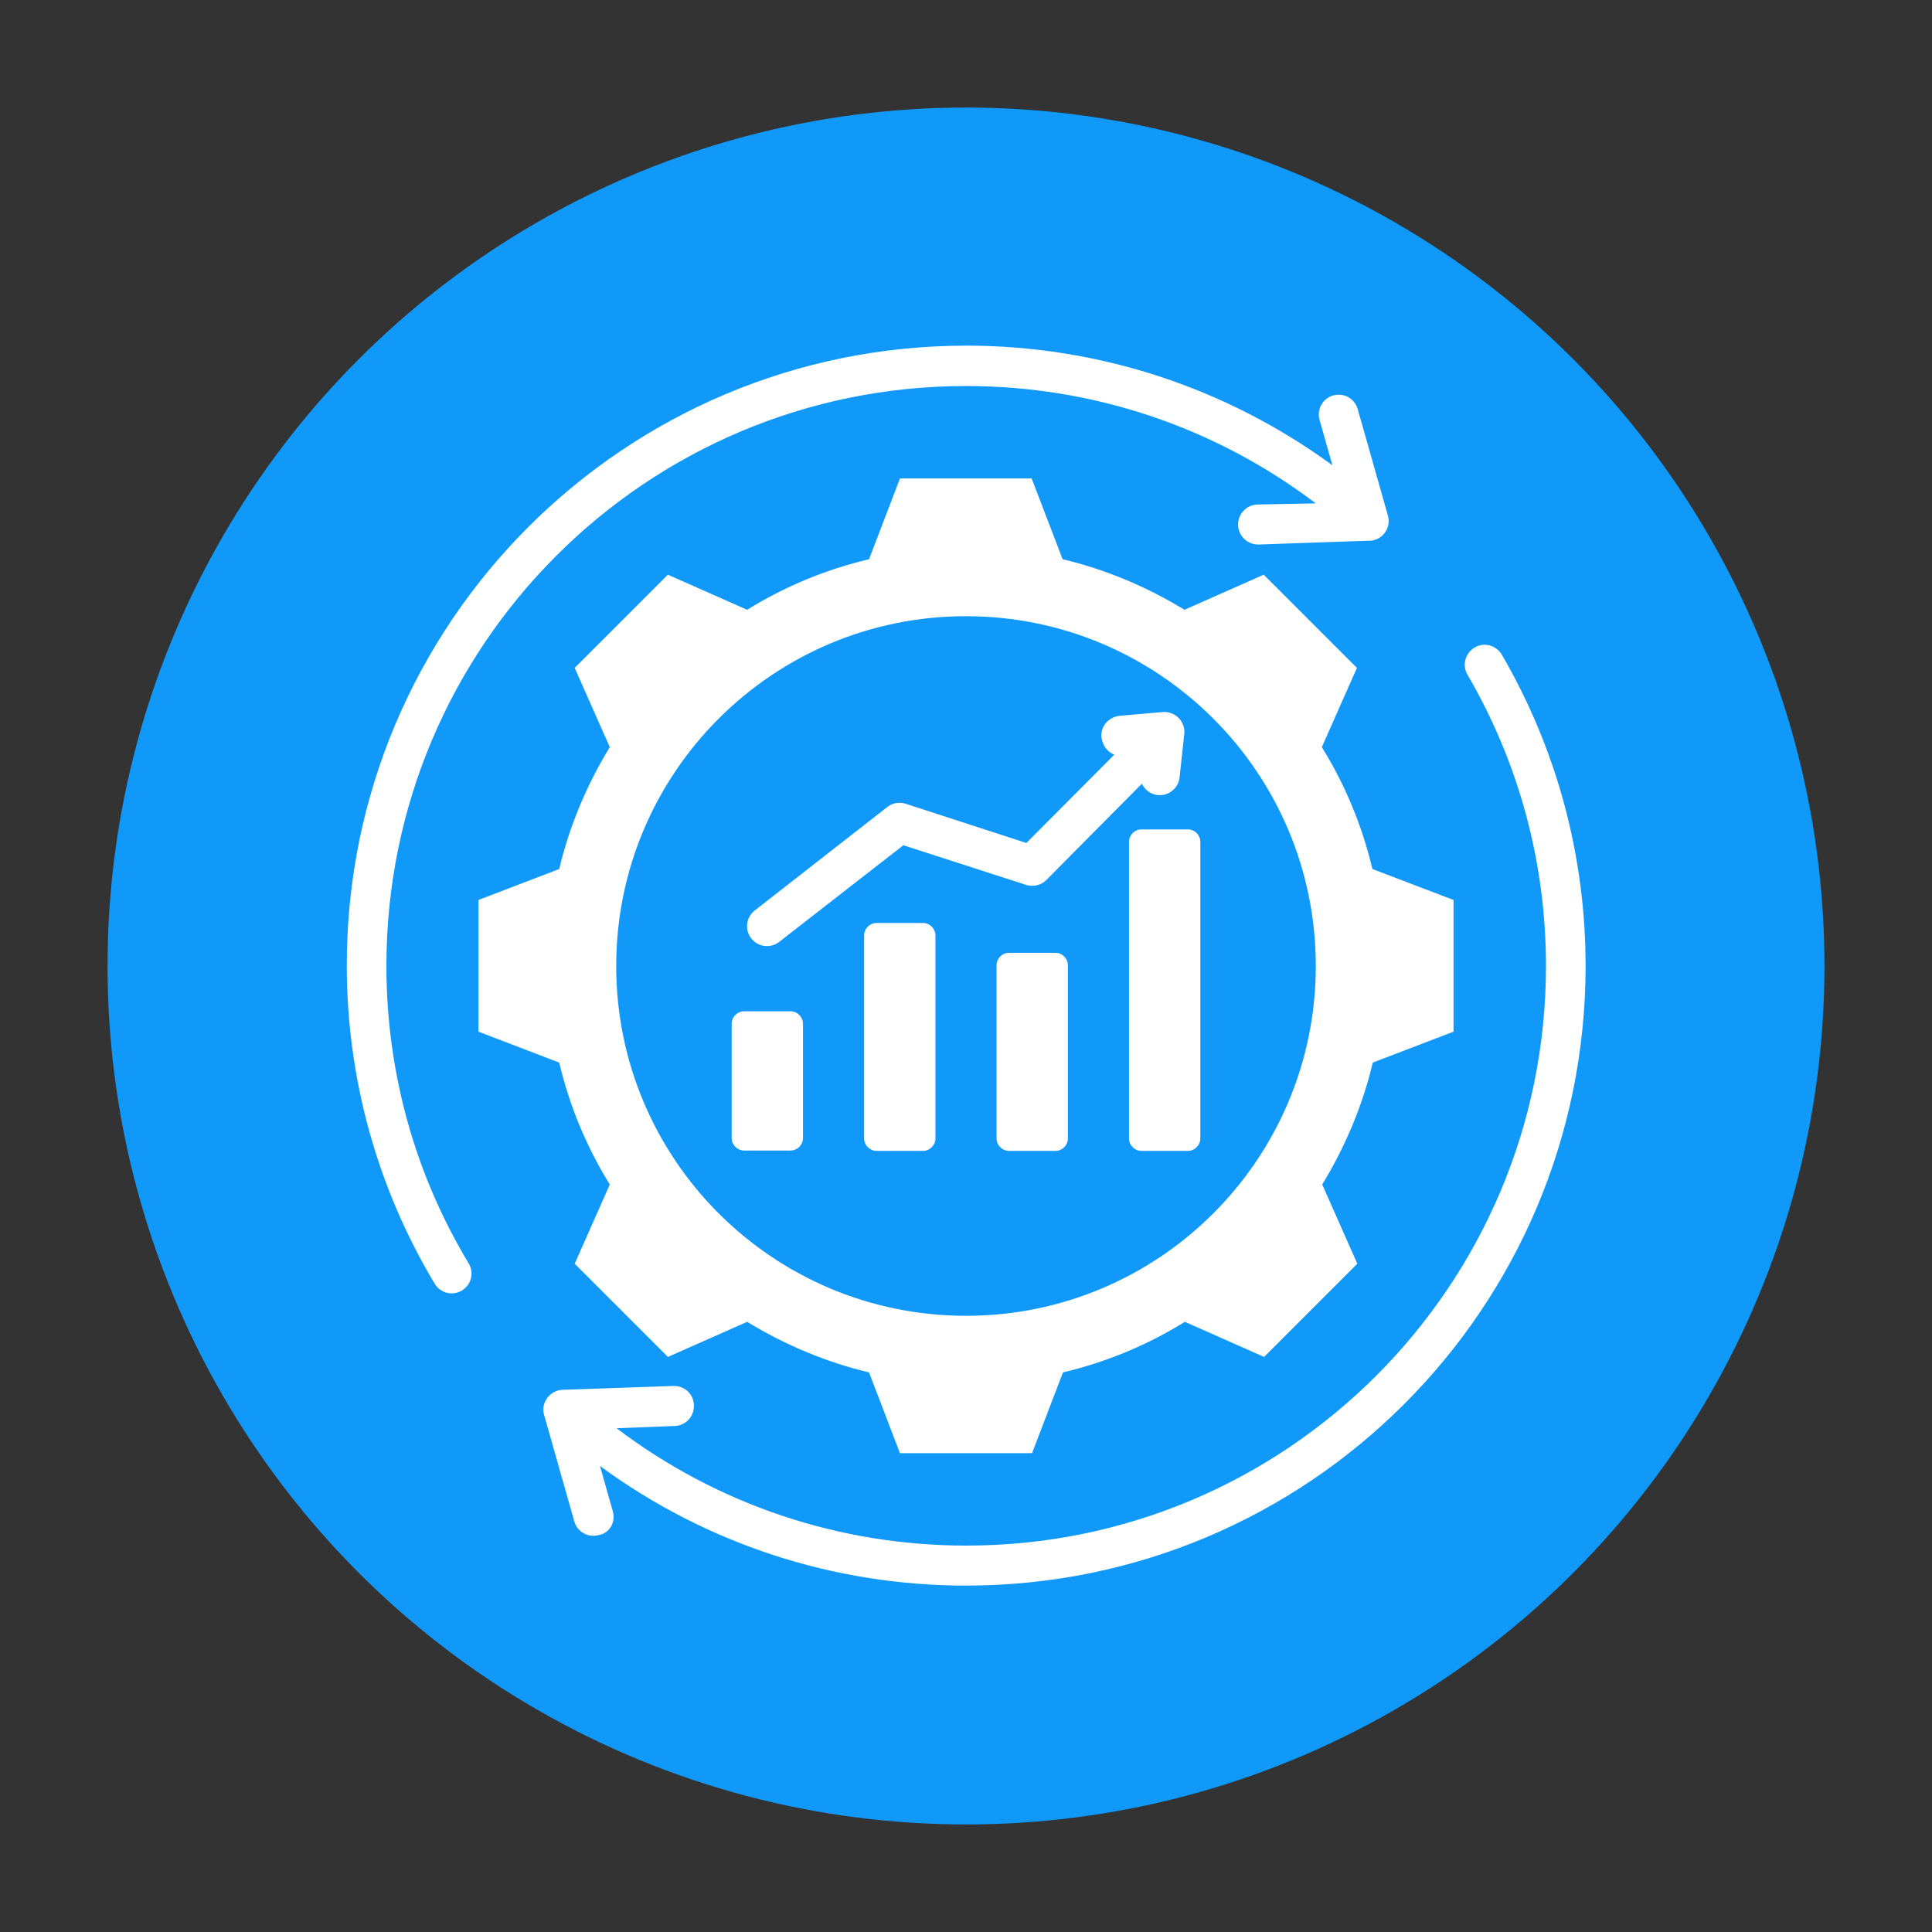
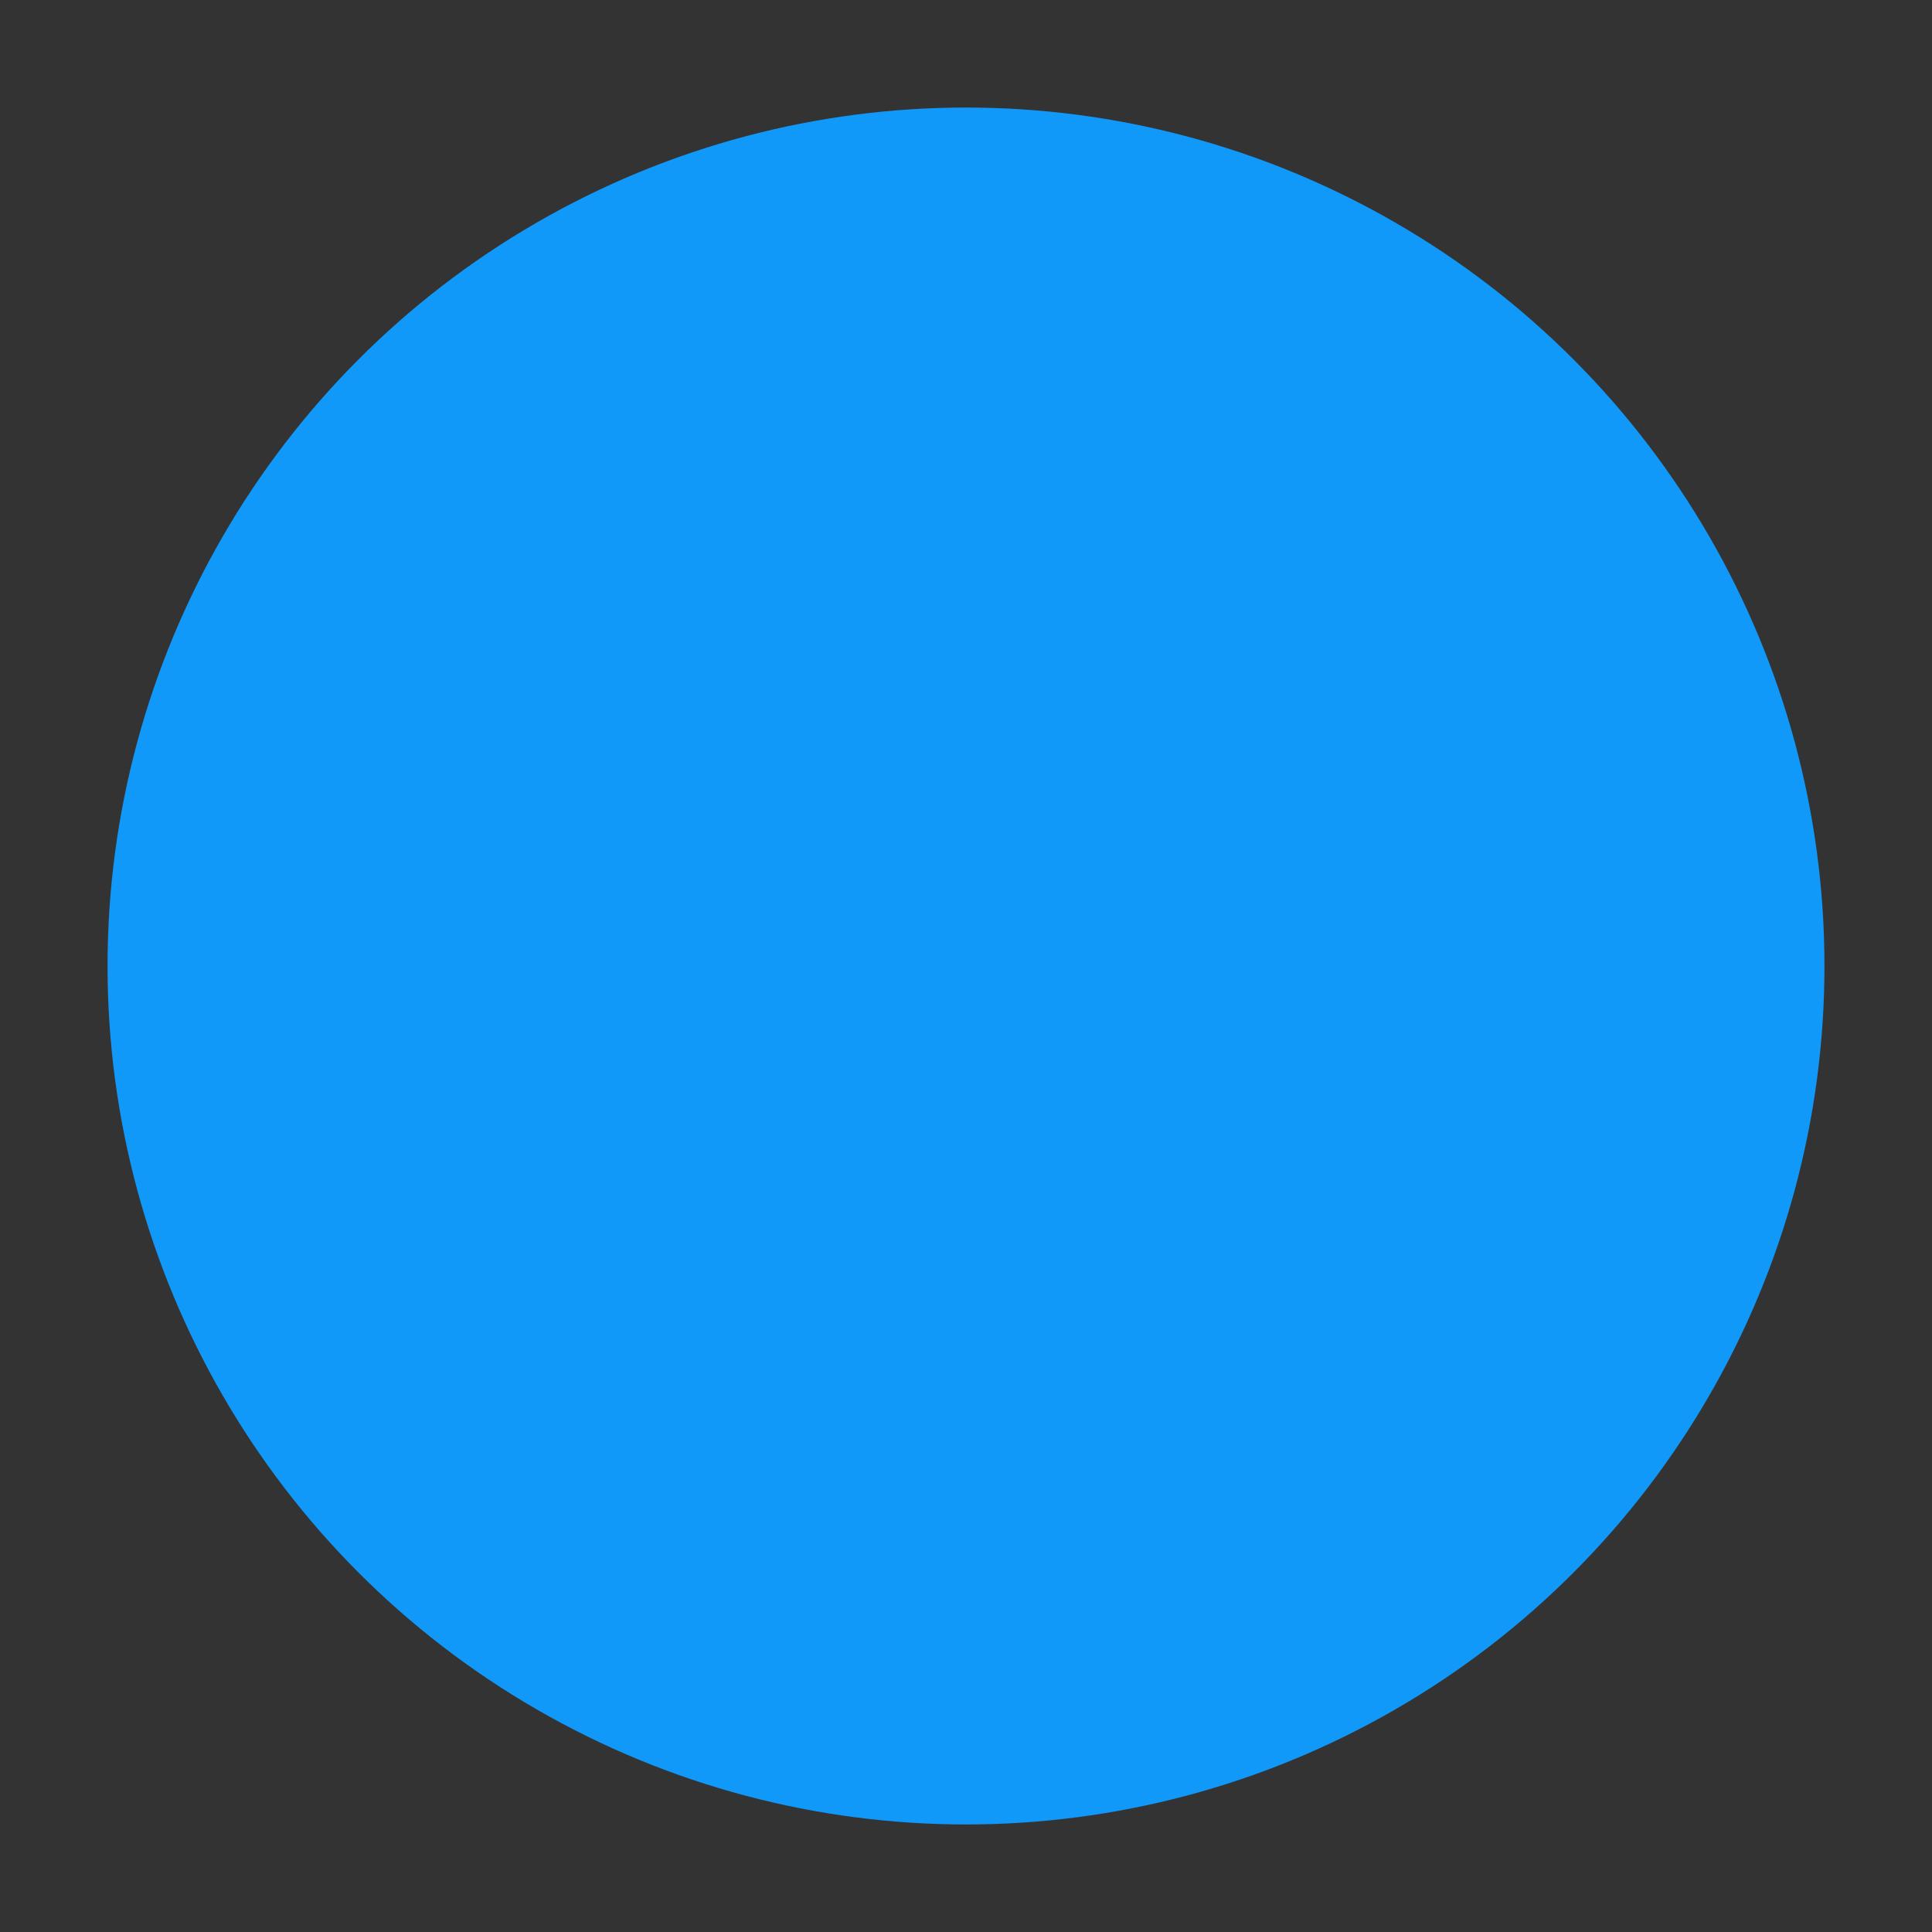
<svg xmlns="http://www.w3.org/2000/svg" id="Layer_1" x="0px" y="0px" viewBox="0 0 512 512" style="enable-background:new 0 0 512 512;" xml:space="preserve">
  <rect x="0" y="0" width="512" height="512" fill="#333333" stroke="none" />
  <style type="text/css">	.st0{fill:#1199FA;}	.st1{fill-rule:evenodd;clip-rule:evenodd;fill:#FFFFFF;}</style>
  <g>
    <circle class="st0" cx="256" cy="256" r="227.5" />
  </g>
  <g>
-     <path class="st1" d="M348.7,133.4c-26.8-20.3-59.1-31.1-92.7-31.1c-84.8,0-153.6,68.8-153.6,153.6c0,27.9,7.4,55,21.8,78.9  c1.5,2.5,0.7,5.7-1.8,7.2c-2.5,1.5-5.7,0.7-7.2-1.8c-15.3-25.5-23.3-54.6-23.3-84.4c0-90.7,73.5-164.2,164.2-164.2  c35,0,68.8,11.1,97,31.7l-3.4-12c-0.8-2.8,0.8-5.7,3.6-6.5c2.8-0.8,5.7,0.8,6.5,3.6l8,28.2c1,3.5-1.7,6.9-5.3,6.7l-28.9,1  c-2.9,0.1-5.4-2.2-5.5-5.1c-0.1-2.9,2.2-5.4,5.1-5.5L348.7,133.4z M295.3,200l-23.3,23.4l-32-10.4c-1.6-0.5-3.4-0.3-4.9,0.9  l-35.1,27.4c-2.3,1.8-2.7,5.1-0.9,7.4c1.8,2.3,5.1,2.7,7.4,0.9l32.9-25.6l32.5,10.5c2,0.6,4,0.1,5.4-1.3l25.3-25.5  c0.8,1.6,2.3,2.8,4.2,3c2.9,0.3,5.5-1.8,5.8-4.7l1.2-11.1c0.6-3.4-2.2-6.5-5.7-6.2l-11.4,1c-2.9,0.3-5.1,2.8-4.8,5.7  C292.2,197.6,293.5,199.3,295.3,200z M197.2,268c-1.8,0-3.3,1.5-3.3,3.3v30.3c0,1.8,1.5,3.3,3.3,3.3h12.3c1.8,0,3.3-1.5,3.3-3.3  v-30.3c0-1.8-1.5-3.3-3.3-3.3H197.2z M302.5,219.8c-1.8,0-3.3,1.5-3.3,3.3v78.6c0,1.8,1.5,3.3,3.3,3.3h12.3c1.8,0,3.3-1.5,3.3-3.3  v-78.6c0-1.8-1.5-3.3-3.3-3.3H302.5z M267.4,252.5c-1.8,0-3.3,1.5-3.3,3.3c0,18.5,0,27.4,0,45.9c0,1.8,1.5,3.3,3.3,3.3  c4.1,0,8.2,0,12.3,0c1.8,0,3.3-1.5,3.3-3.3c0-18.5,0-27.4,0-45.9c0-1.8-1.5-3.3-3.3-3.3C275.6,252.5,271.5,252.5,267.4,252.5z   M232.3,244.6c-1.8,0-3.3,1.5-3.3,3.3v53.8c0,1.8,1.5,3.3,3.3,3.3h12.3c1.8,0,3.3-1.5,3.3-3.3v-53.8c0-1.8-1.5-3.3-3.3-3.3H232.3z   M363.7,230.3c-2.7-11.4-7.2-22.3-13.4-32.3l9.3-21l-24.7-24.7l-21,9.3c-10-6.1-20.9-10.7-32.3-13.4l-8.2-21.4h-34.9l-8.2,21.4  c-11.4,2.7-22.3,7.2-32.3,13.4l-21-9.3l-24.7,24.7l9.3,21c-6.1,10-10.7,20.9-13.4,32.3l-21.4,8.2v34.9l21.4,8.2  c2.7,11.4,7.2,22.3,13.4,32.3l-9.3,21l24.7,24.7l21-9.3c10,6.1,20.9,10.7,32.3,13.4l8.2,21.4h35l8.2-21.4  c11.4-2.7,22.3-7.2,32.3-13.4l21,9.3l24.7-24.7l-9.3-21c6.1-10,10.7-20.9,13.4-32.3l21.4-8.2v-34.9L363.7,230.3z M256,348.7  c-51.2,0-92.7-41.5-92.7-92.7s41.5-92.7,92.7-92.7s92.7,41.5,92.7,92.7S307.2,348.7,256,348.7z M162.4,400.5l-3.4-12  c28.2,20.7,62,31.7,97,31.7c90.7,0,164.2-73.5,164.2-164.2c0-29.1-7.6-57.4-22.2-82.5c-1.5-2.5-4.7-3.4-7.2-1.9  c-2.5,1.5-3.4,4.7-1.9,7.2c13.7,23.5,20.8,50,20.8,77.2c0,84.8-68.8,153.6-153.6,153.6c-33.6,0-65.9-10.8-92.7-31.1l15.4-0.6  c2.9-0.1,5.2-2.5,5.1-5.5s-2.5-5.2-5.5-5.1l-28.9,1c-3.6-0.1-6.3,3.3-5.3,6.7l8,28.2c0.8,2.8,3.7,4.4,6.5,3.6  C161.6,406.3,163.2,403.3,162.4,400.5z" />
-   </g>
+     </g>
</svg>